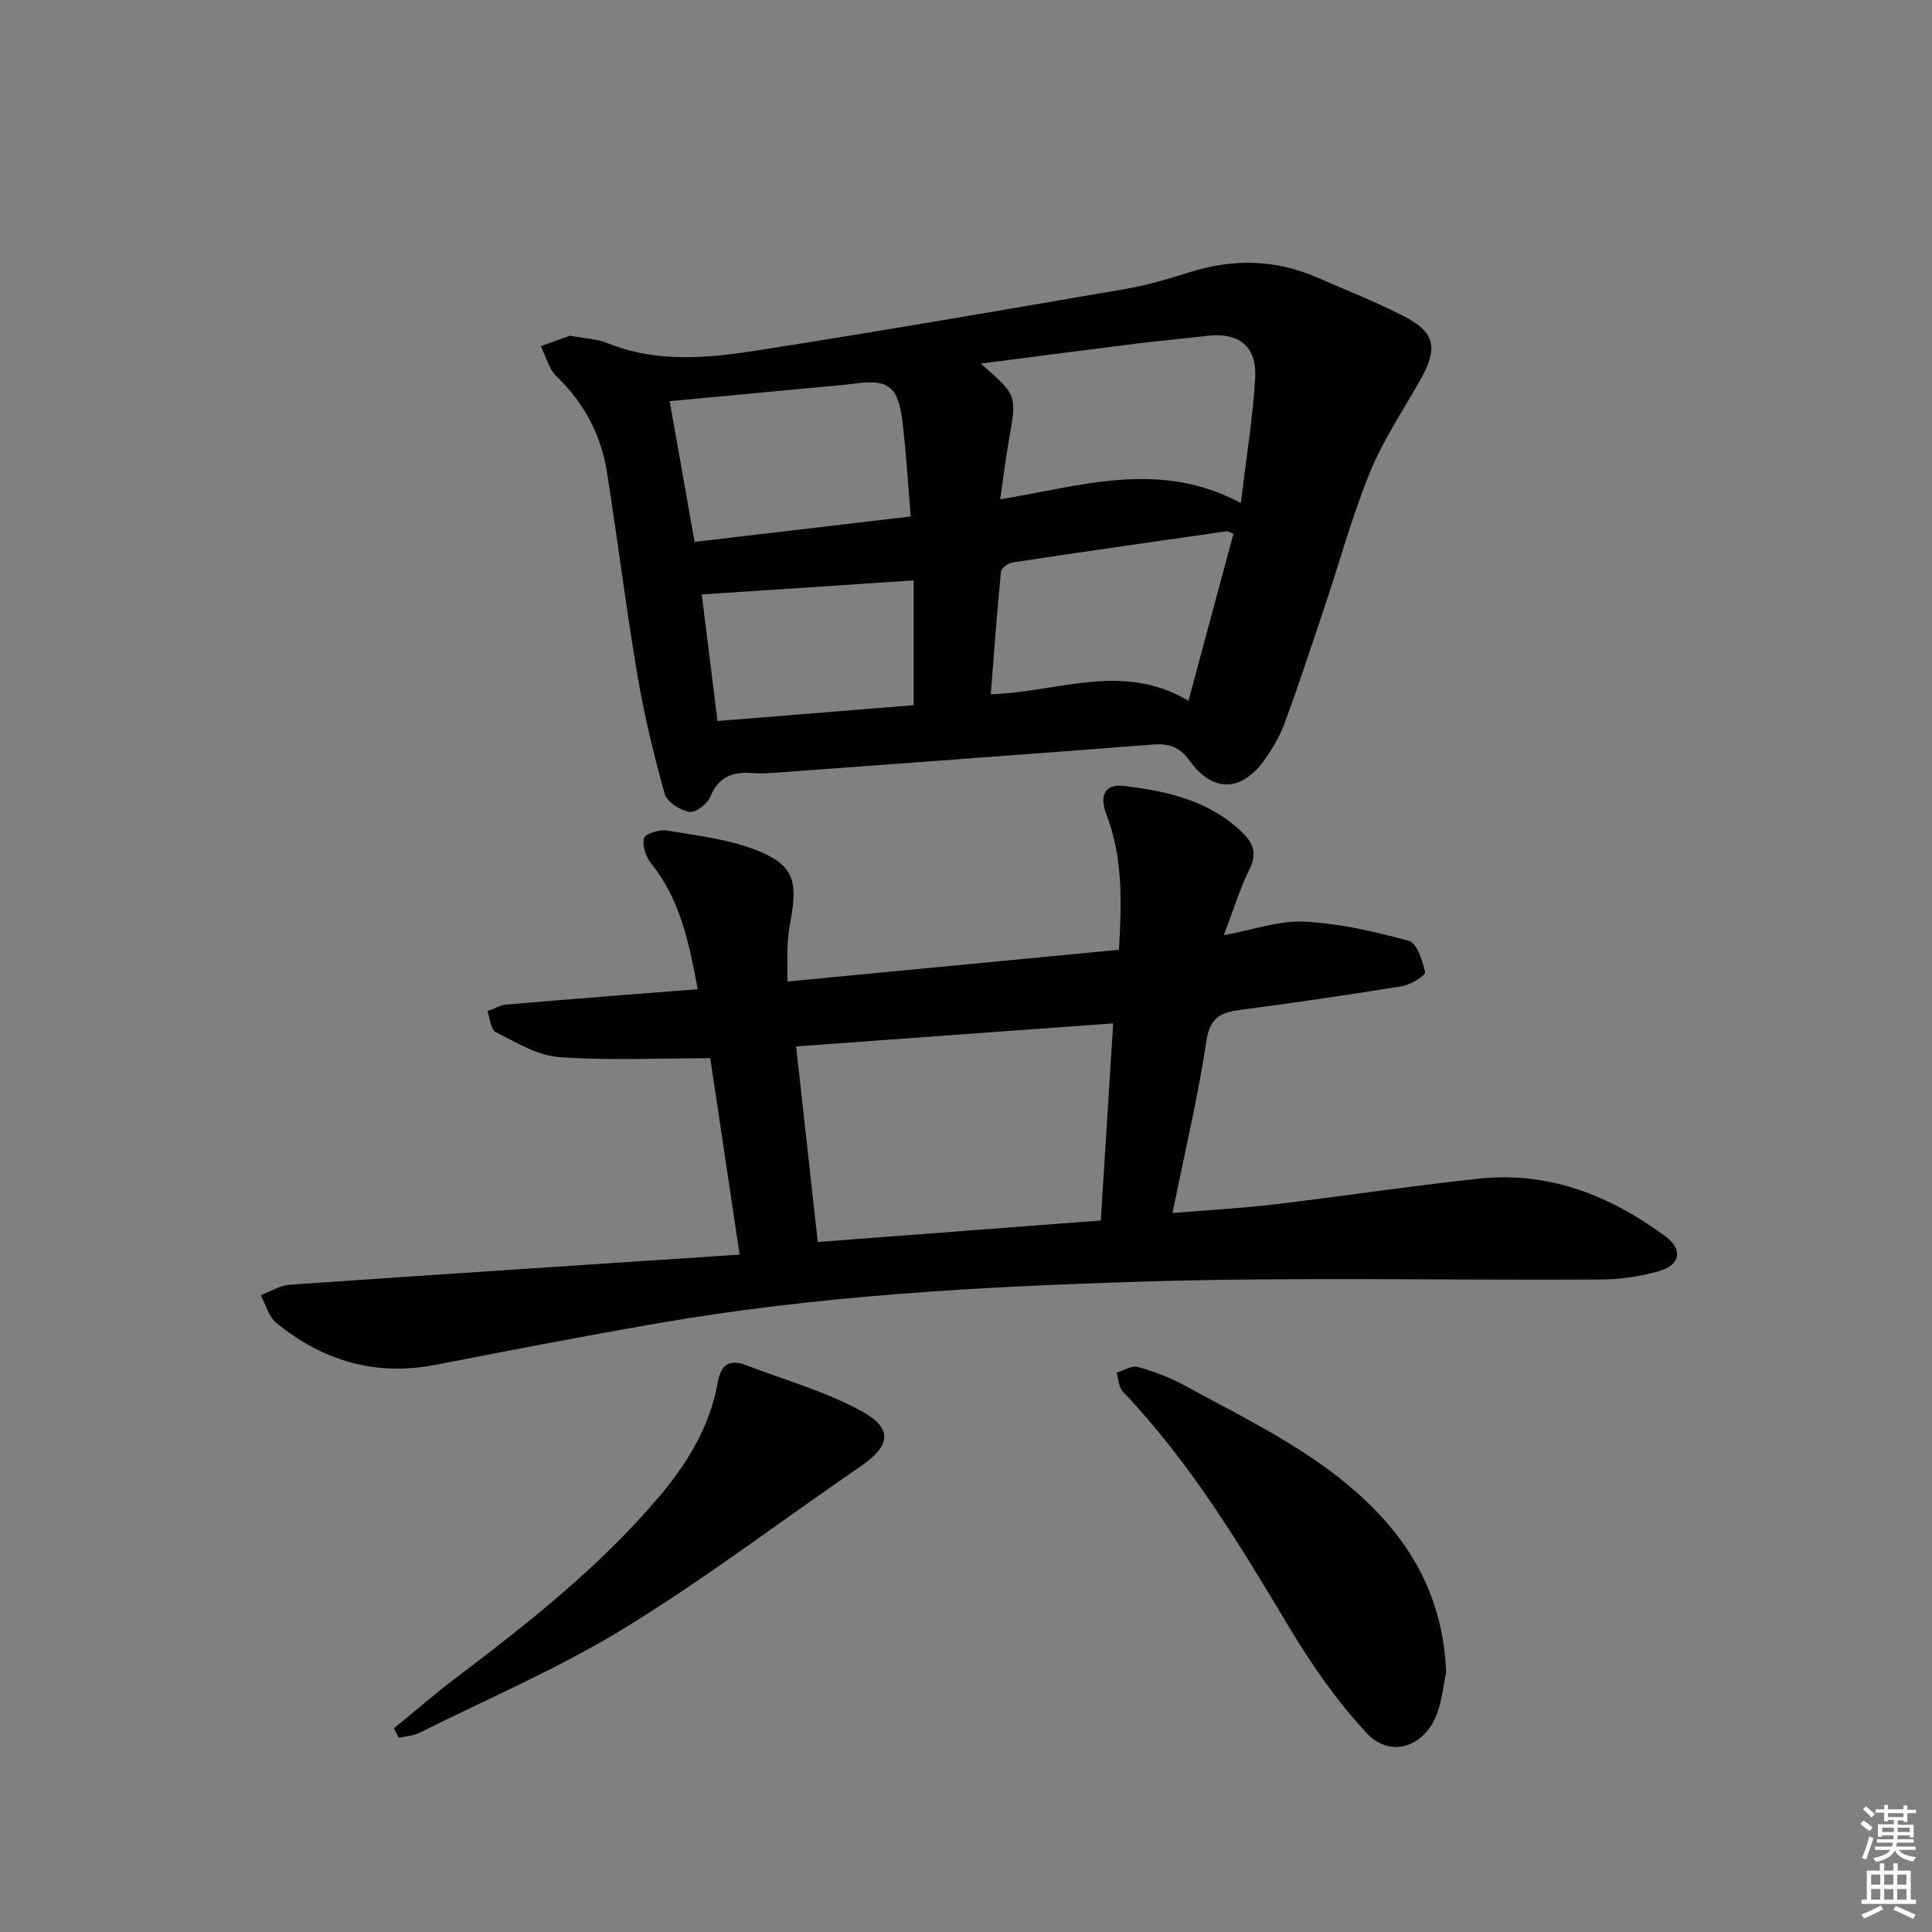
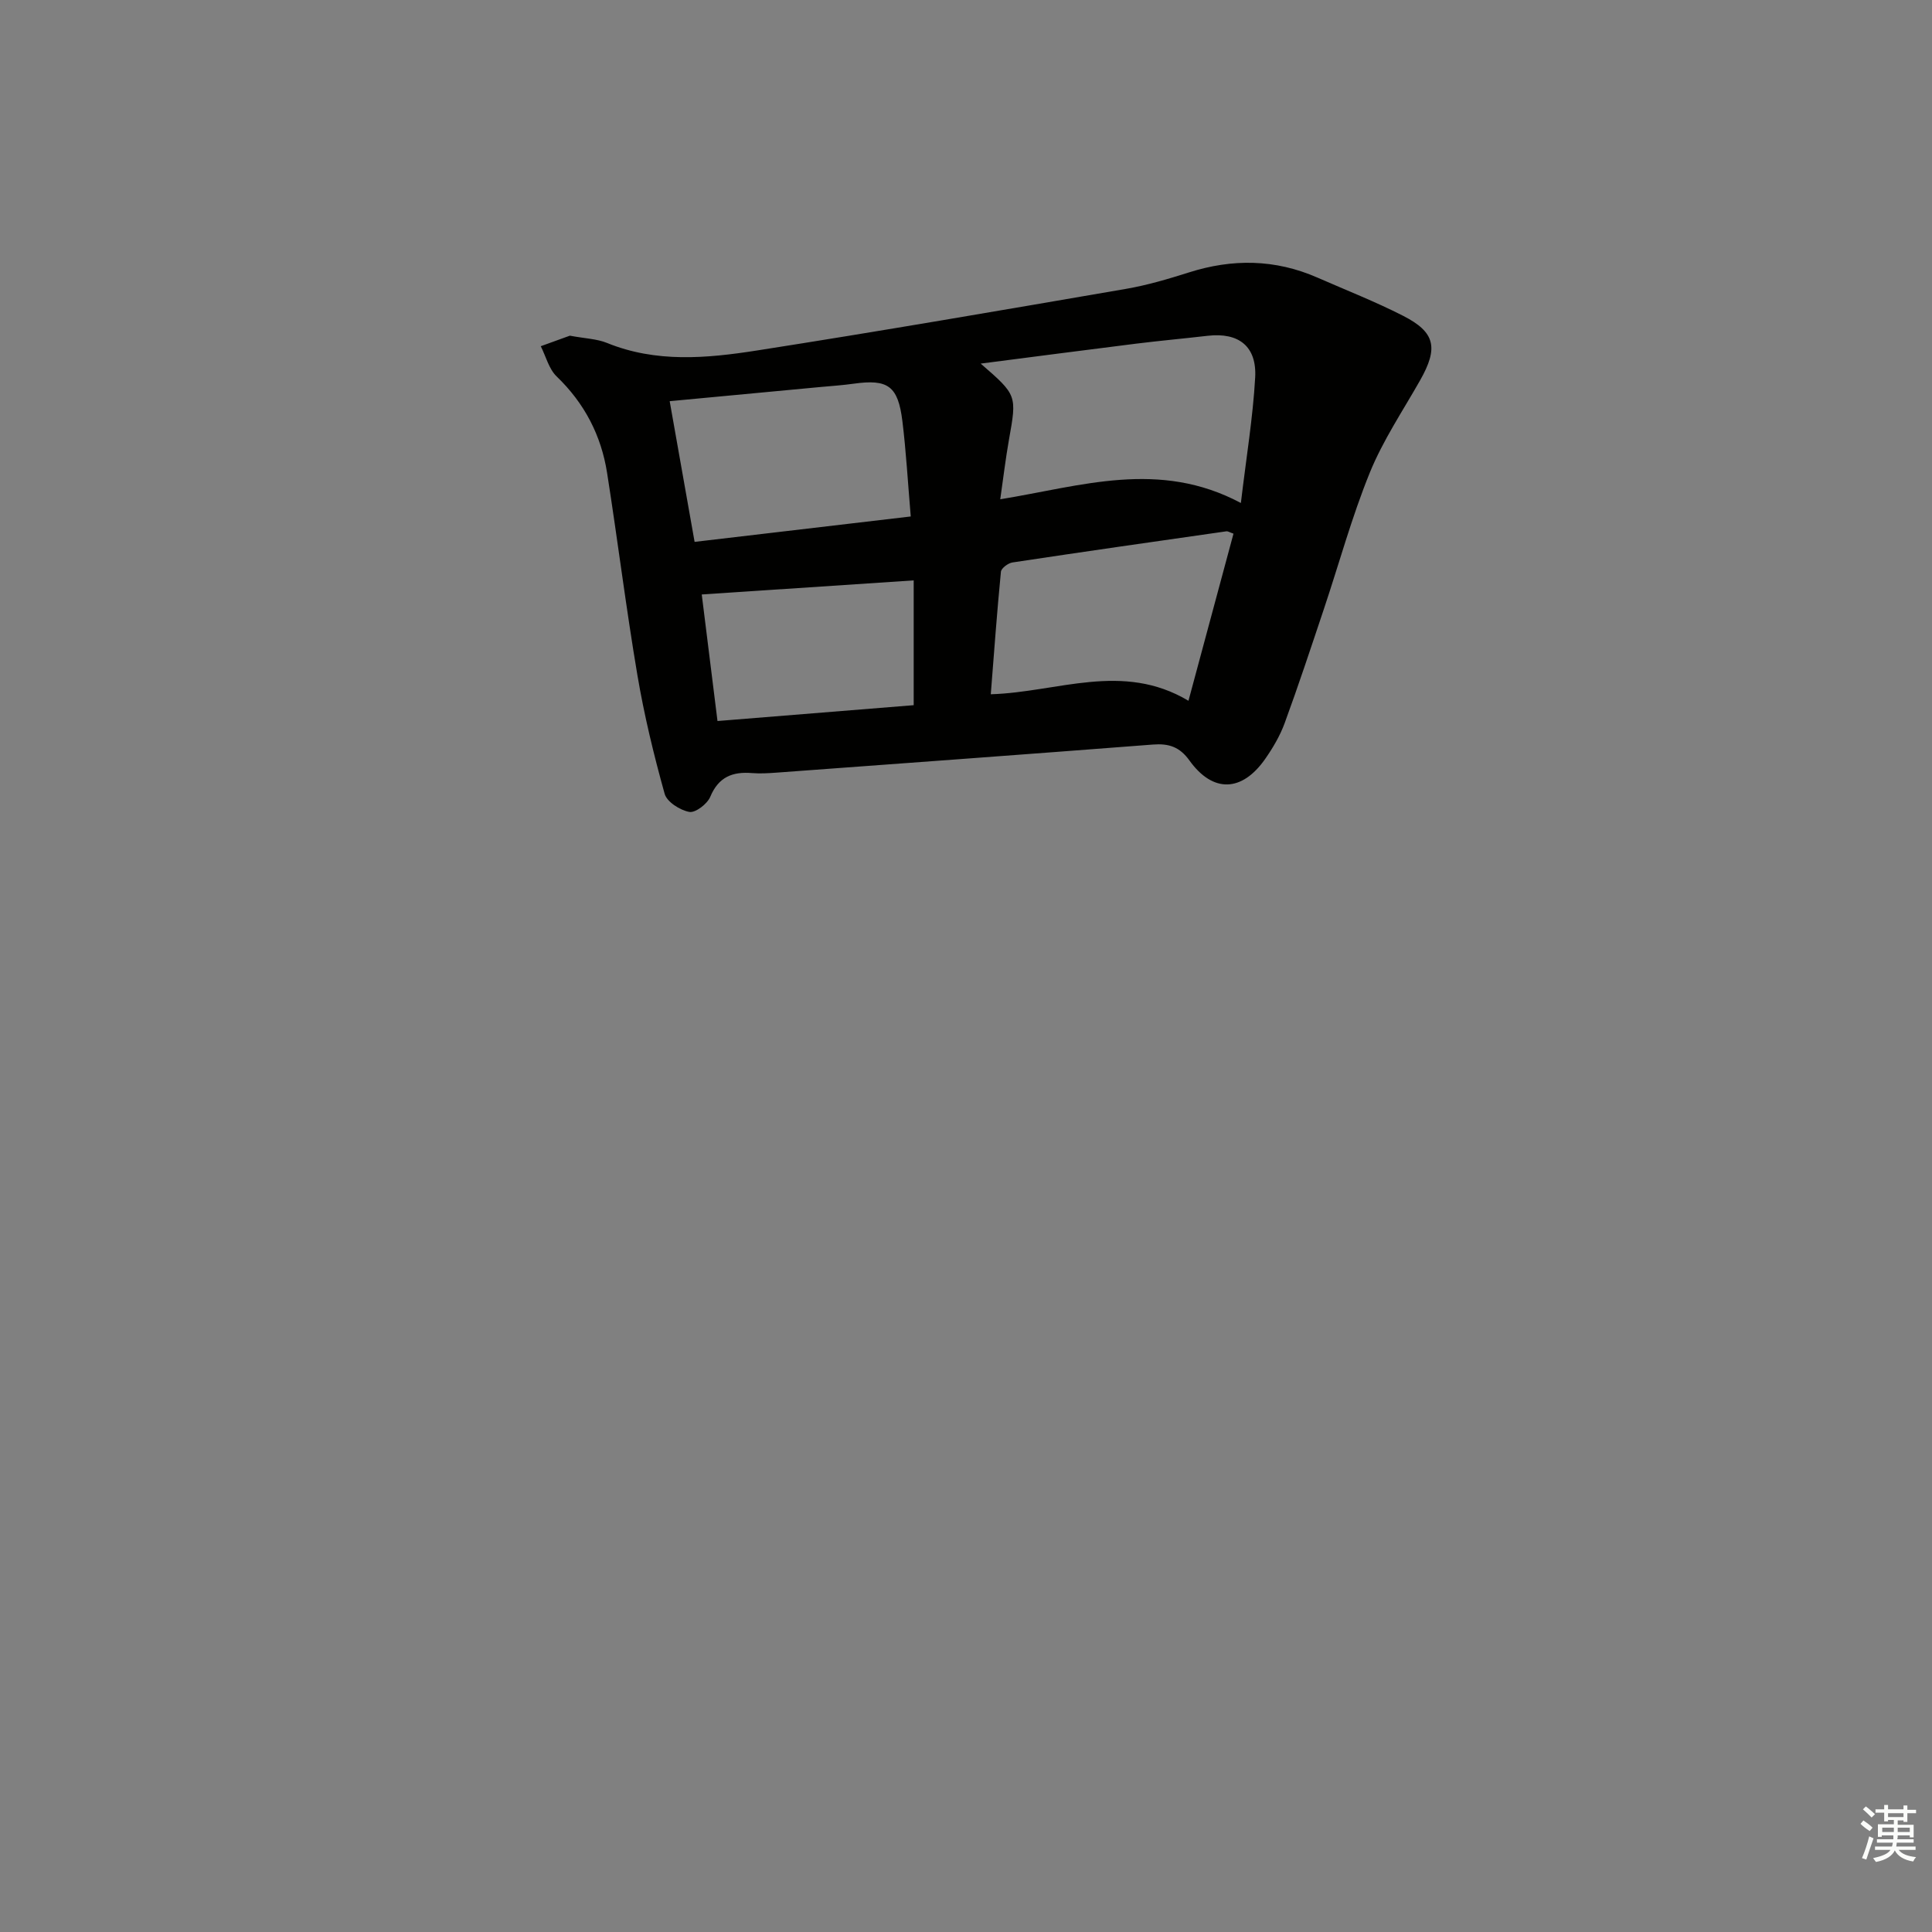
<svg xmlns="http://www.w3.org/2000/svg" enable-background="new 0 0 400 400" viewBox="0 0 400 400">
  <rect x="0" y="0" width="400" height="400" fill="#808080" stroke="none" />
  <g fill="#010100">
-     <path d="m153.13 259.75c-2.2-14.69-4.13-27.59-6.08-40.66-10.78 0-21.13.52-31.37-.24-4.47-.33-8.84-3.06-13.03-5.16-1.04-.52-1.19-2.85-1.74-4.34 1.34-.47 2.65-1.26 4.02-1.38 13.06-1.11 26.13-2.12 39.53-3.17-1.8-9.52-3.57-18.52-9.65-26.04-1.09-1.35-1.9-3.72-1.47-5.23.27-.94 3.21-1.84 4.76-1.58 6.33 1.07 12.9 1.8 18.78 4.17 7.29 2.94 8.27 6.18 6.9 13.93-.32 1.8-.62 3.61-.71 5.43-.12 2.29-.03 4.6-.03 7.73 23.09-2.21 45.64-4.37 68.63-6.57.54-9.6.89-18.96-2.61-28.05-1.52-3.95-.25-6.33 3.63-5.87 8.94 1.08 17.7 3 24.53 9.65 2.21 2.16 3.09 4.27 1.53 7.45-2.03 4.13-3.39 8.58-5.37 13.79 6.13-1.11 11.46-3.06 16.69-2.79 7.28.37 14.57 2.04 21.63 3.98 1.67.46 2.84 4.12 3.34 6.5.13.63-2.96 2.58-4.74 2.87-11.14 1.82-22.32 3.44-33.51 4.92-4 .53-6.29 1.54-7.01 6.38-1.75 11.63-4.48 23.11-7.02 35.67 7.37-.61 14.22-.98 21.03-1.78 14.16-1.68 28.27-3.83 42.45-5.34 14.46-1.54 27.13 3.51 38.57 11.96 3.64 2.69 3.17 5.86-1.3 7.18-3.92 1.16-8.14 1.73-12.23 1.75-31.64.19-63.31-.54-94.93.44-33.52 1.04-67.06 2.88-100.21 8.63-15.35 2.66-30.65 5.61-45.94 8.59-12.46 2.43-23.39-.83-33.01-8.7-1.58-1.29-2.17-3.79-3.22-5.72 2.01-.74 3.97-2.01 6.02-2.16 30.75-2.13 61.55-4.14 93.14-6.24zm16.18-2.61c19.82-1.51 39.1-2.97 58.6-4.45.86-13.76 1.69-26.95 2.56-40.81-22.07 1.6-43.63 3.17-65.64 4.77 1.51 13.65 2.95 26.65 4.48 40.49z" />
    <path d="m117.98 69.5c3.18.59 5.6.65 7.69 1.5 10.16 4.14 20.63 3.19 30.95 1.58 25.54-3.99 51.02-8.39 76.49-12.77 4.4-.76 8.73-2.04 12.99-3.39 9.05-2.89 17.91-2.78 26.65 1.05 5.93 2.6 11.98 4.97 17.74 7.91 6.69 3.41 7.33 6.64 3.54 13.34-3.58 6.32-7.7 12.44-10.42 19.12-3.75 9.21-6.37 18.88-9.54 28.33-2.64 7.88-5.24 15.76-8.1 23.56-.96 2.61-2.43 5.11-4.03 7.4-4.81 6.88-10.82 7.08-15.67.33-2.04-2.85-4.3-3.56-7.56-3.31-26 2.01-52 3.91-78 5.82-1.66.12-3.34.22-4.99.09-4.05-.34-6.95.79-8.67 4.91-.62 1.48-3.07 3.36-4.33 3.13-1.93-.35-4.64-2.07-5.11-3.75-2.26-8.1-4.25-16.32-5.65-24.61-2.35-13.9-4.08-27.91-6.27-41.84-1.22-7.76-4.68-14.42-10.44-19.96-1.61-1.55-2.22-4.14-3.29-6.26 2.24-.81 4.46-1.61 6.02-2.18zm138.93 34.64c1.14-9.59 2.5-17.76 2.96-25.98.36-6.49-3.44-9.37-9.82-8.64-4.94.57-9.89 1.02-14.82 1.63-10.56 1.32-21.11 2.7-32.19 4.13 7.54 6.54 7.5 6.53 5.85 15.78-.68 3.83-1.14 7.71-1.8 12.31 16.75-2.72 32.85-8.27 49.82.77zm-118.26-21.08c1.77 9.99 3.43 19.35 5.16 29.13 15.25-1.79 29.95-3.52 44.75-5.26-.61-7.19-.96-13.49-1.73-19.74-.9-7.3-2.99-8.74-10.08-7.75-2.3.32-4.62.48-6.93.69-10.19.96-20.38 1.91-31.17 2.93zm107.41 62.03c3.25-12.07 6.29-23.35 9.32-34.6-.85-.3-1.17-.53-1.45-.49-14.78 2.11-29.55 4.22-44.31 6.45-.91.14-2.32 1.19-2.39 1.93-.82 8.37-1.42 16.76-2.1 25.36 13.8-.41 27.27-6.81 40.93 1.35zm-56.89-24.93c-15.21 1.01-29.53 1.97-43.88 2.92 1.08 8.71 2.14 17.19 3.26 26.2 13.93-1.12 27.4-2.21 40.62-3.28 0-9.2 0-17.77 0-25.84z" />
-     <path d="m299.41 346.23c-.62 2.9-.88 5.94-1.93 8.68-2.62 6.83-9.64 9.17-14.52 3.92-6.13-6.6-11.41-14.17-16.05-21.92-10.26-17.16-20.54-34.23-34.45-48.8-.86-.9-.88-2.6-1.29-3.92 1.48-.43 3.14-1.53 4.4-1.18 3.33.93 6.64 2.18 9.67 3.83 14.42 7.87 29.46 14.85 40.86 27.27 8.32 9.07 12.83 19.65 13.31 32.12z" />
-     <path d="m81.55 357.83c4.32-3.52 8.53-7.18 12.97-10.54 15-11.35 29.72-22.98 41.96-37.44 5.89-6.96 10.51-14.55 12.12-23.64.66-3.71 2.43-4.89 5.89-3.56 7.99 3.07 16.37 5.42 23.82 9.47 6.67 3.63 6.07 7.23-.11 11.46-16.3 11.17-32.07 23.19-48.9 33.5-13.5 8.27-28.21 14.57-42.42 21.66-1.29.64-2.85.72-4.29 1.06-.35-.65-.69-1.31-1.04-1.97z" />
  </g>
  <path d="m385.2 377.6.6-.7c.6.4 1.3.9 1.9 1.5l-.6.7c-.8-.5-1.4-1-1.9-1.5zm.3 7.1c.6-1.4 1.1-2.9 1.5-4.5.3.1.6.3.9.4-.5 1.4-1 2.9-1.5 4.4zm.2-10.1.6-.6c.7.5 1.3 1.1 1.9 1.6l-.7.7c-.6-.6-1.2-1.2-1.8-1.7zm8.4-.8h.8v.9h1.8v.7h-1.8v1.8h-.8v-.3h-1.2v.9h3.3v2.6h-.8v-.4h-2.5c0 .3 0 .6-.1.8h3.4v.7h-3.5c0 .3-.1.6-.1.8h4v.7h-3.5c.7.9 1.9 1.3 3.6 1.5-.2.2-.4.5-.6.9-1.9-.3-3.2-1.1-3.8-2.3-.5 1.1-1.8 2-3.9 2.4-.2-.3-.4-.5-.6-.8 1.9-.4 3.1-.9 3.6-1.7h-3.2v-.7h3.5c.1-.2.1-.5.2-.8h-3.3v-.7h3.4c0-.2 0-.5 0-.8h-2.4v.3h-.8v-2.6h3.3v-.9h-1.2v.3h-.8v-1.8h-1.8v-.7h1.8v-.9h.8v.9h3.2zm-4.4 5.5h2.4c0-.3 0-.6 0-.9h-2.4zm1.2-3.1h3.2v-.8h-3.2zm4.4 2.2h-2.4v.9h2.5v-.9z" fill="#fbfcfa" />
-   <path d="m389.2 385.8h.9v1.5h1.9v-1.5h.9v1.5h2.7v6h1.1v.9h-11.3v-.9h1.1v-6h2.7zm.2 8.7.5.8c-1.2.6-2.5 1.3-4 1.9-.2-.3-.3-.6-.6-.8 1.6-.6 3-1.3 4.1-1.9zm-2-4.3h1.9v-2.1h-1.9zm0 3.1h1.9v-2.2h-1.9zm2.7-3.1h1.9v-2.1h-1.9zm0 3.1h1.9v-2.2h-1.9zm2.4 1.3c1.4.6 2.7 1.2 4.1 1.8l-.5.9c-1.5-.7-2.8-1.4-4.1-1.9zm2.2-6.5h-1.9v2.1h1.9zm-1.9 5.2h1.9v-2.2h-1.9z" fill="#fbfcfa" />
</svg>